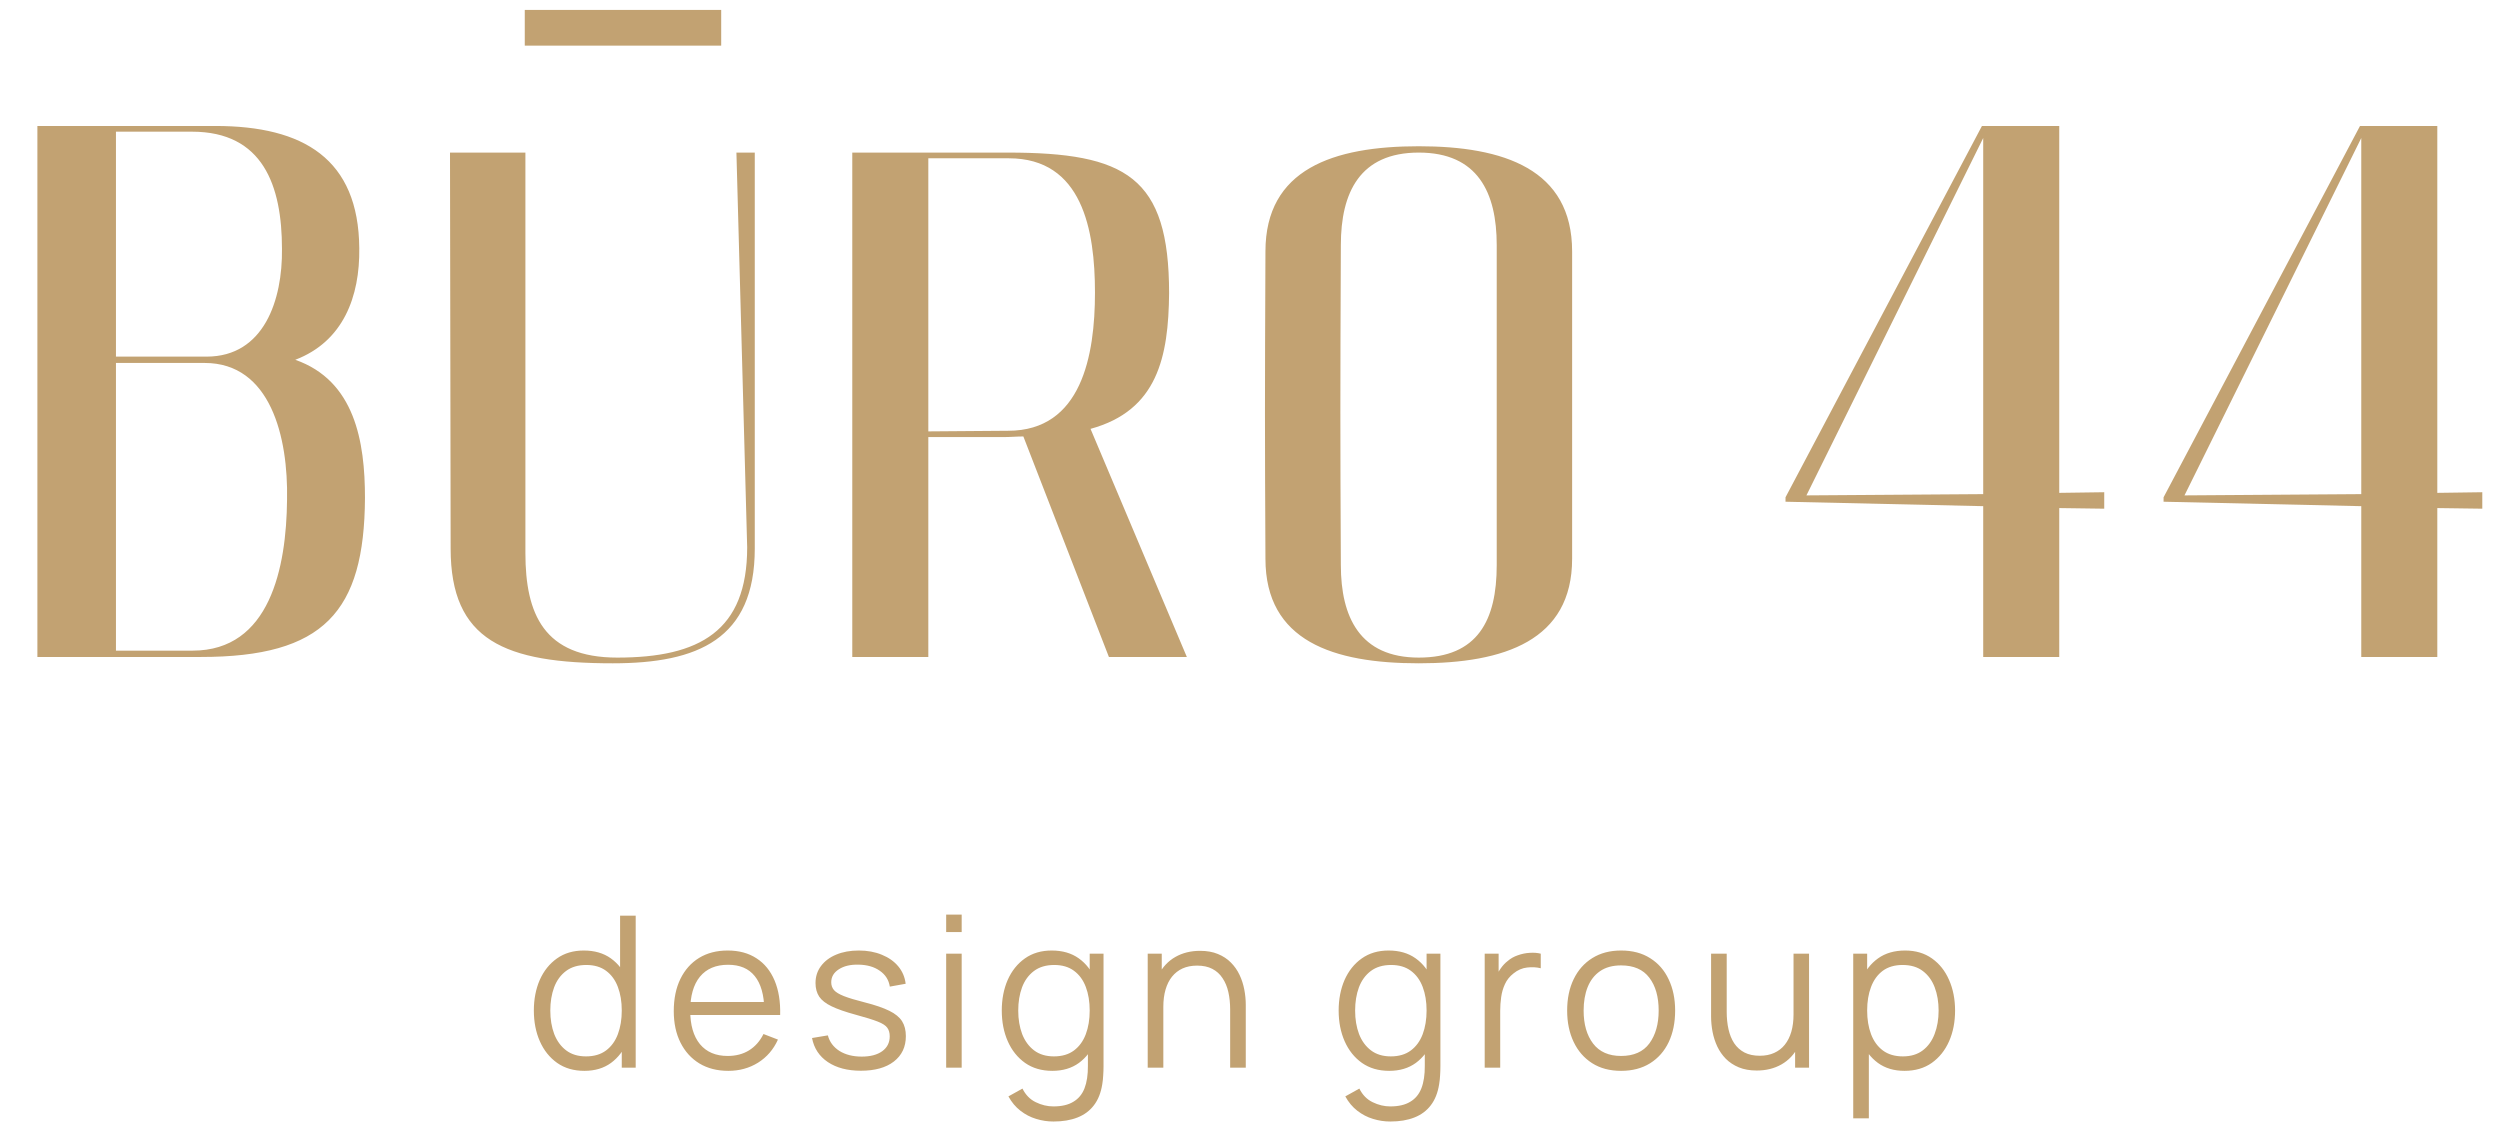
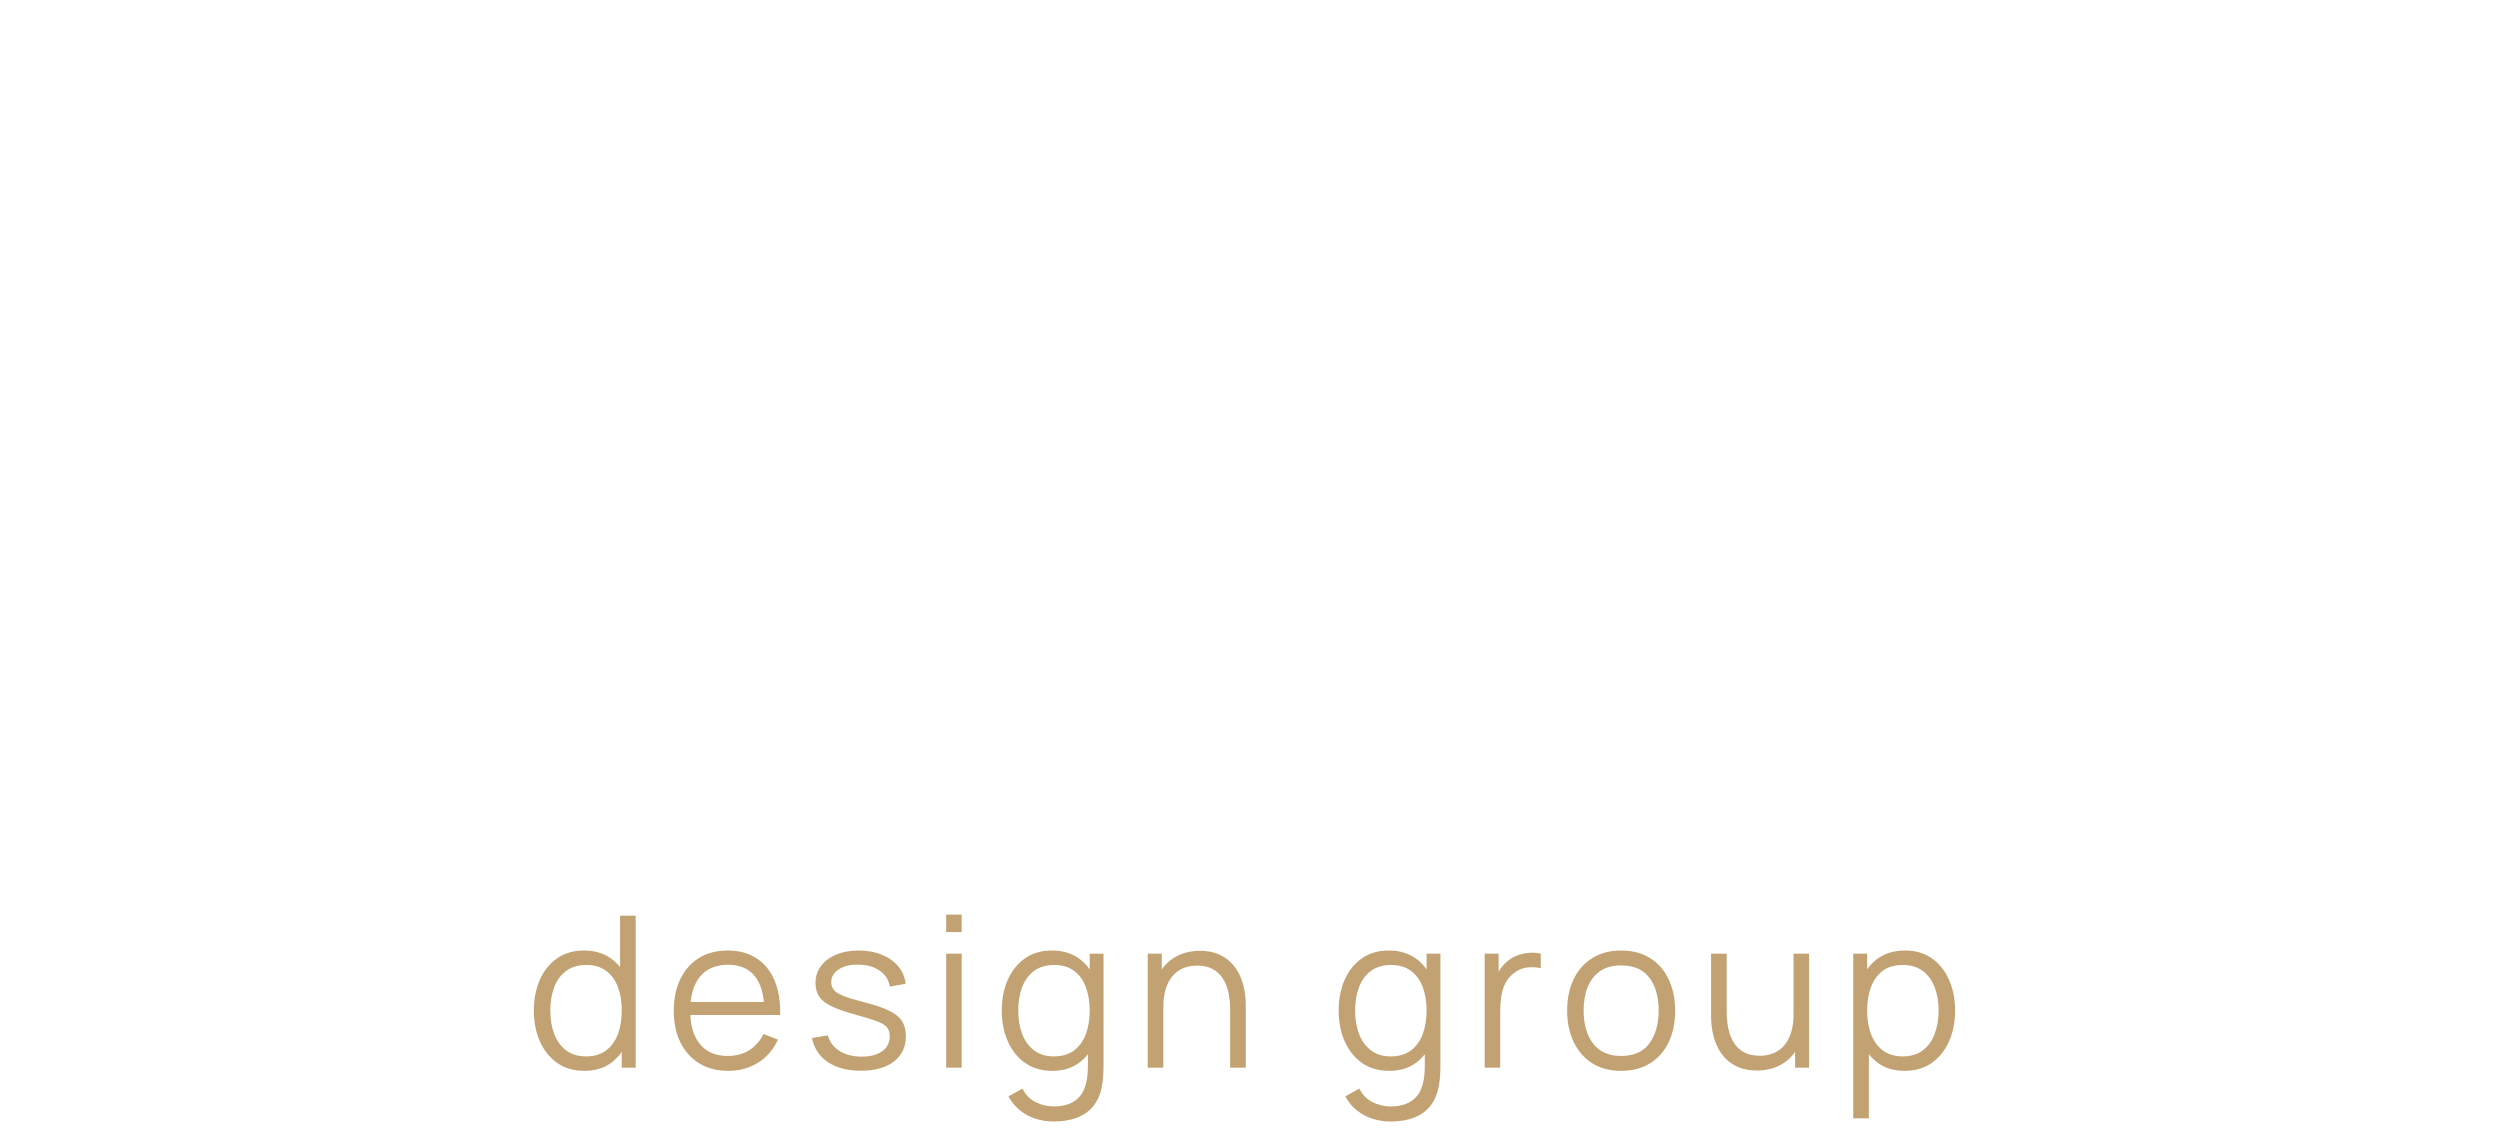
<svg xmlns="http://www.w3.org/2000/svg" width="180" height="82" viewBox="0 0 180 82" fill="none">
  <path d="M42.077 77.101C41.312 77.101 40.658 76.911 40.116 76.531C39.574 76.146 39.158 75.627 38.87 74.973C38.581 74.319 38.437 73.582 38.437 72.761C38.437 71.946 38.578 71.211 38.862 70.557C39.151 69.904 39.564 69.387 40.101 69.007C40.638 68.627 41.281 68.437 42.031 68.437C42.801 68.437 43.45 68.624 43.977 68.999C44.504 69.374 44.901 69.889 45.17 70.542C45.444 71.191 45.581 71.93 45.581 72.761C45.581 73.577 45.446 74.314 45.178 74.973C44.909 75.627 44.514 76.146 43.992 76.531C43.47 76.911 42.832 77.101 42.077 77.101ZM42.191 76.06C42.773 76.06 43.255 75.918 43.635 75.634C44.015 75.35 44.299 74.96 44.486 74.464C44.673 73.962 44.767 73.395 44.767 72.761C44.767 72.118 44.673 71.55 44.486 71.059C44.299 70.562 44.015 70.175 43.635 69.896C43.26 69.618 42.786 69.478 42.214 69.478C41.626 69.478 41.139 69.623 40.755 69.911C40.369 70.2 40.083 70.593 39.896 71.089C39.713 71.586 39.622 72.143 39.622 72.761C39.622 73.385 39.716 73.947 39.903 74.449C40.096 74.945 40.382 75.338 40.762 75.627C41.142 75.915 41.618 76.06 42.191 76.06ZM44.767 76.873V70.694H44.646V65.929H45.77V76.873H44.767ZM52.44 77.101C51.639 77.101 50.945 76.924 50.357 76.569C49.775 76.214 49.321 75.715 48.997 75.072C48.673 74.428 48.511 73.673 48.511 72.807C48.511 71.91 48.67 71.135 48.989 70.481C49.309 69.828 49.757 69.324 50.335 68.969C50.917 68.614 51.604 68.437 52.394 68.437C53.205 68.437 53.897 68.624 54.469 68.999C55.042 69.369 55.475 69.901 55.769 70.595C56.062 71.29 56.197 72.118 56.171 73.081H55.031V72.685C55.011 71.621 54.781 70.818 54.34 70.276C53.904 69.734 53.266 69.463 52.425 69.463C51.543 69.463 50.867 69.749 50.395 70.322C49.929 70.894 49.696 71.71 49.696 72.769C49.696 73.803 49.929 74.606 50.395 75.178C50.867 75.746 51.533 76.029 52.394 76.029C52.982 76.029 53.494 75.895 53.929 75.627C54.37 75.353 54.717 74.96 54.971 74.449L56.012 74.851C55.688 75.566 55.209 76.121 54.575 76.516C53.947 76.906 53.235 77.101 52.44 77.101ZM49.301 73.081V72.146H55.571V73.081H49.301ZM61.985 77.093C61.022 77.093 60.229 76.886 59.606 76.47C58.988 76.055 58.608 75.477 58.466 74.737L59.606 74.547C59.728 75.014 60.004 75.386 60.434 75.665C60.87 75.938 61.407 76.075 62.046 76.075C62.669 76.075 63.16 75.946 63.52 75.687C63.88 75.424 64.06 75.067 64.06 74.616C64.06 74.362 64.001 74.157 63.885 74C63.773 73.838 63.543 73.689 63.193 73.552C62.844 73.415 62.322 73.253 61.628 73.065C60.883 72.863 60.3 72.66 59.88 72.457C59.459 72.255 59.16 72.022 58.983 71.758C58.806 71.49 58.717 71.163 58.717 70.778C58.717 70.312 58.849 69.904 59.112 69.554C59.376 69.2 59.74 68.926 60.206 68.733C60.673 68.536 61.215 68.437 61.833 68.437C62.451 68.437 63.003 68.538 63.49 68.741C63.981 68.939 64.376 69.217 64.675 69.577C64.974 69.937 65.151 70.355 65.207 70.831L64.067 71.036C63.991 70.555 63.751 70.175 63.345 69.896C62.945 69.612 62.436 69.466 61.818 69.455C61.235 69.44 60.761 69.552 60.396 69.79C60.032 70.023 59.849 70.335 59.849 70.725C59.849 70.942 59.915 71.13 60.047 71.287C60.179 71.439 60.417 71.583 60.761 71.72C61.111 71.857 61.607 72.007 62.251 72.169C63.006 72.361 63.599 72.564 64.029 72.777C64.46 72.989 64.766 73.24 64.949 73.529C65.131 73.818 65.222 74.175 65.222 74.601C65.222 75.376 64.934 75.986 64.356 76.432C63.783 76.873 62.993 77.093 61.985 77.093ZM68.124 67.107V65.853H69.241V67.107H68.124ZM68.124 76.873V68.665H69.241V76.873H68.124ZM75.844 80.749C75.424 80.749 75.008 80.686 74.598 80.559C74.192 80.437 73.817 80.242 73.473 79.974C73.128 79.71 72.84 79.366 72.606 78.94L73.617 78.378C73.845 78.834 74.164 79.161 74.575 79.358C74.99 79.561 75.413 79.662 75.844 79.662C76.437 79.662 76.916 79.551 77.28 79.328C77.65 79.11 77.919 78.786 78.086 78.355C78.253 77.924 78.334 77.387 78.329 76.744V74.555H78.458V68.665H79.454V76.759C79.454 76.992 79.446 77.215 79.431 77.428C79.421 77.646 79.398 77.859 79.363 78.066C79.267 78.679 79.066 79.183 78.762 79.579C78.463 79.974 78.068 80.268 77.577 80.46C77.09 80.653 76.513 80.749 75.844 80.749ZM75.768 77.101C75.003 77.101 74.349 76.911 73.807 76.531C73.265 76.146 72.85 75.627 72.561 74.973C72.272 74.319 72.128 73.582 72.128 72.761C72.128 71.946 72.269 71.211 72.553 70.557C72.842 69.904 73.255 69.387 73.792 69.007C74.329 68.627 74.973 68.437 75.722 68.437C76.493 68.437 77.141 68.624 77.668 68.999C78.195 69.374 78.593 69.889 78.861 70.542C79.135 71.191 79.272 71.93 79.272 72.761C79.272 73.577 79.137 74.314 78.869 74.973C78.6 75.627 78.205 76.146 77.683 76.531C77.161 76.911 76.523 77.101 75.768 77.101ZM75.882 76.06C76.465 76.06 76.946 75.918 77.326 75.634C77.706 75.35 77.99 74.96 78.177 74.464C78.365 73.962 78.458 73.395 78.458 72.761C78.458 72.118 78.365 71.55 78.177 71.059C77.99 70.562 77.706 70.175 77.326 69.896C76.951 69.618 76.477 69.478 75.905 69.478C75.317 69.478 74.831 69.623 74.446 69.911C74.061 70.2 73.774 70.593 73.587 71.089C73.404 71.586 73.313 72.143 73.313 72.761C73.313 73.385 73.407 73.947 73.594 74.449C73.787 74.945 74.073 75.338 74.453 75.627C74.833 75.915 75.309 76.06 75.882 76.06ZM88.571 76.873V72.685C88.571 72.229 88.528 71.811 88.442 71.431C88.356 71.046 88.216 70.712 88.024 70.428C87.836 70.139 87.591 69.916 87.287 69.759C86.988 69.602 86.623 69.524 86.192 69.524C85.797 69.524 85.447 69.592 85.143 69.729C84.844 69.866 84.591 70.063 84.383 70.322C84.181 70.575 84.026 70.884 83.92 71.249C83.813 71.614 83.76 72.029 83.76 72.495L82.97 72.321C82.97 71.48 83.117 70.773 83.41 70.2C83.704 69.628 84.11 69.195 84.626 68.901C85.143 68.607 85.736 68.46 86.405 68.46C86.896 68.46 87.325 68.536 87.689 68.688C88.059 68.84 88.371 69.045 88.624 69.303C88.882 69.562 89.09 69.858 89.247 70.193C89.404 70.522 89.518 70.874 89.589 71.249C89.66 71.619 89.696 71.989 89.696 72.359V76.873H88.571ZM82.635 76.873V68.665H83.646V70.687H83.76V76.873H82.635ZM100.099 80.749C99.679 80.749 99.263 80.686 98.853 80.559C98.448 80.437 98.073 80.242 97.728 79.974C97.384 79.71 97.095 79.366 96.862 78.94L97.873 78.378C98.1 78.834 98.42 79.161 98.83 79.358C99.246 79.561 99.669 79.662 100.099 79.662C100.692 79.662 101.171 79.551 101.536 79.328C101.906 79.11 102.174 78.786 102.341 78.355C102.509 77.924 102.59 77.387 102.585 76.744V74.555H102.714V68.665H103.709V76.759C103.709 76.992 103.702 77.215 103.687 77.428C103.676 77.646 103.654 77.859 103.618 78.066C103.522 78.679 103.322 79.183 103.018 79.579C102.719 79.974 102.324 80.268 101.832 80.46C101.346 80.653 100.768 80.749 100.099 80.749ZM100.023 77.101C99.258 77.101 98.605 76.911 98.062 76.531C97.52 76.146 97.105 75.627 96.816 74.973C96.527 74.319 96.383 73.582 96.383 72.761C96.383 71.946 96.525 71.211 96.808 70.557C97.097 69.904 97.51 69.387 98.047 69.007C98.584 68.627 99.228 68.437 99.978 68.437C100.748 68.437 101.396 68.624 101.923 68.999C102.45 69.374 102.848 69.889 103.117 70.542C103.39 71.191 103.527 71.93 103.527 72.761C103.527 73.577 103.393 74.314 103.124 74.973C102.856 75.627 102.46 76.146 101.939 76.531C101.417 76.911 100.778 77.101 100.023 77.101ZM100.137 76.06C100.72 76.06 101.201 75.918 101.581 75.634C101.961 75.35 102.245 74.96 102.433 74.464C102.62 73.962 102.714 73.395 102.714 72.761C102.714 72.118 102.62 71.55 102.433 71.059C102.245 70.562 101.961 70.175 101.581 69.896C101.206 69.618 100.733 69.478 100.16 69.478C99.572 69.478 99.086 69.623 98.701 69.911C98.316 70.2 98.03 70.593 97.842 71.089C97.66 71.586 97.569 72.143 97.569 72.761C97.569 73.385 97.662 73.947 97.85 74.449C98.042 74.945 98.329 75.338 98.709 75.627C99.088 75.915 99.565 76.06 100.137 76.06ZM106.898 76.873V68.665H107.901V70.641L107.704 70.383C107.795 70.139 107.914 69.916 108.061 69.714C108.208 69.506 108.368 69.336 108.54 69.205C108.753 69.017 109.001 68.875 109.285 68.779C109.568 68.678 109.855 68.619 110.143 68.604C110.432 68.584 110.696 68.604 110.934 68.665V69.714C110.635 69.638 110.308 69.62 109.953 69.661C109.599 69.701 109.272 69.843 108.973 70.086C108.699 70.299 108.494 70.555 108.357 70.854C108.221 71.148 108.129 71.462 108.084 71.796C108.038 72.126 108.015 72.452 108.015 72.777V76.873H106.898ZM116.719 77.101C115.903 77.101 115.206 76.916 114.629 76.546C114.051 76.176 113.608 75.665 113.299 75.011C112.99 74.357 112.835 73.608 112.835 72.761C112.835 71.9 112.992 71.145 113.306 70.497C113.62 69.848 114.066 69.344 114.644 68.984C115.227 68.619 115.918 68.437 116.719 68.437C117.54 68.437 118.239 68.622 118.816 68.992C119.399 69.357 119.842 69.866 120.146 70.519C120.455 71.168 120.61 71.915 120.61 72.761C120.61 73.623 120.455 74.38 120.146 75.034C119.837 75.682 119.391 76.189 118.809 76.554C118.226 76.919 117.529 77.101 116.719 77.101ZM116.719 76.029C117.631 76.029 118.31 75.728 118.756 75.125C119.201 74.517 119.424 73.729 119.424 72.761C119.424 71.768 119.199 70.978 118.748 70.39C118.302 69.802 117.626 69.509 116.719 69.509C116.106 69.509 115.599 69.648 115.199 69.927C114.804 70.2 114.507 70.583 114.31 71.074C114.117 71.561 114.021 72.123 114.021 72.761C114.021 73.749 114.249 74.542 114.705 75.14C115.161 75.733 115.832 76.029 116.719 76.029ZM126.489 77.078C125.998 77.078 125.567 77.002 125.197 76.85C124.832 76.698 124.521 76.493 124.262 76.235C124.009 75.976 123.804 75.682 123.647 75.353C123.49 75.019 123.376 74.666 123.305 74.297C123.234 73.922 123.198 73.549 123.198 73.179V68.665H124.323V72.853C124.323 73.304 124.366 73.722 124.452 74.107C124.539 74.492 124.675 74.829 124.863 75.117C125.055 75.401 125.301 75.622 125.6 75.779C125.904 75.936 126.271 76.014 126.702 76.014C127.097 76.014 127.444 75.946 127.743 75.809C128.047 75.672 128.301 75.477 128.503 75.224C128.711 74.965 128.868 74.654 128.974 74.289C129.081 73.919 129.134 73.504 129.134 73.043L129.924 73.217C129.924 74.058 129.778 74.765 129.484 75.338C129.19 75.91 128.784 76.344 128.268 76.637C127.751 76.931 127.158 77.078 126.489 77.078ZM129.248 76.873V74.851H129.134V68.665H130.251V76.873H129.248ZM137.125 77.101C136.371 77.101 135.732 76.911 135.21 76.531C134.688 76.146 134.293 75.627 134.025 74.973C133.756 74.314 133.622 73.577 133.622 72.761C133.622 71.93 133.756 71.191 134.025 70.542C134.298 69.889 134.699 69.374 135.225 68.999C135.752 68.624 136.401 68.437 137.171 68.437C137.921 68.437 138.564 68.627 139.101 69.007C139.639 69.387 140.049 69.904 140.333 70.557C140.621 71.211 140.766 71.946 140.766 72.761C140.766 73.582 140.621 74.319 140.333 74.973C140.044 75.627 139.628 76.146 139.086 76.531C138.544 76.911 137.891 77.101 137.125 77.101ZM133.432 80.521V68.665H134.435V74.844H134.557V80.521H133.432ZM137.011 76.06C137.584 76.06 138.06 75.915 138.44 75.627C138.82 75.338 139.104 74.945 139.291 74.449C139.484 73.947 139.58 73.385 139.58 72.761C139.58 72.143 139.487 71.586 139.299 71.089C139.112 70.593 138.825 70.2 138.44 69.911C138.06 69.623 137.576 69.478 136.989 69.478C136.416 69.478 135.94 69.618 135.56 69.896C135.185 70.175 134.904 70.562 134.716 71.059C134.529 71.55 134.435 72.118 134.435 72.761C134.435 73.395 134.529 73.962 134.716 74.464C134.904 74.96 135.187 75.35 135.567 75.634C135.947 75.918 136.429 76.06 137.011 76.06Z" fill="#C2A272" />
-   <path d="M14.462 47.302H2.692V9.07H15.511C21.853 9.07 25.822 11.443 25.868 17.875C25.913 21.343 24.727 24.582 21.26 25.905C25.548 27.41 26.278 31.79 26.278 35.851C26.233 44.063 23.313 47.302 14.462 47.302ZM14.736 26.133H8.349V46.846H13.869C19.435 46.846 20.621 40.869 20.667 35.987C20.758 31.471 19.481 26.133 14.736 26.133ZM13.823 9.481H8.349V25.677H14.873C19.024 25.677 20.348 21.571 20.302 17.921C20.302 13.359 18.933 9.481 13.823 9.481ZM32.446 39.5L32.4 10.986H37.829V39.82C37.829 44.2 39.152 47.347 44.444 47.347C50.375 47.347 53.797 45.431 53.797 39.409L53.022 10.986H54.344V39.5C54.344 46.024 50.239 47.758 44.125 47.758C36.324 47.758 32.446 46.116 32.446 39.5ZM61.364 10.986H72.542C81.073 10.986 84.175 12.72 84.175 21.115C84.13 25.677 83.354 29.555 78.518 30.878L85.453 47.302H79.841L73.682 31.425C73.226 31.425 72.724 31.471 72.222 31.471H66.839V47.302H61.364V10.986ZM66.839 11.397V31.06L72.587 31.015C77.879 31.015 78.838 25.586 78.838 21.069C78.838 16.552 77.925 11.397 72.633 11.397H66.839ZM91.112 40.23C91.066 30.878 91.066 28.916 91.112 18.104C91.112 12.173 95.994 10.53 102.153 10.53C108.266 10.53 113.193 12.173 113.193 18.104C113.193 28.916 113.193 30.878 113.193 40.23C113.193 46.116 108.312 47.758 102.153 47.758C95.994 47.758 91.112 46.161 91.112 40.23ZM96.541 17.647C96.495 28.688 96.495 31.151 96.541 40.687C96.541 44.428 97.91 47.347 102.153 47.347C106.395 47.347 107.764 44.656 107.764 40.687C107.764 31.151 107.764 28.688 107.764 17.647C107.764 13.861 106.395 10.986 102.153 10.986C97.91 10.986 96.541 13.861 96.541 17.647ZM128.557 35.805L142.7 9.07H148.266V35.486L151.505 35.44V36.626L148.266 36.581V47.302H142.791V36.444L128.557 36.124V35.805ZM130.063 35.668L142.791 35.577V9.937L130.063 35.668ZM155.777 35.805L169.92 9.07H175.486V35.486L178.725 35.44V36.626L175.486 36.581V47.302H170.011V36.444L155.777 36.124V35.805ZM157.283 35.668L170.011 35.577V9.937L157.283 35.668Z" fill="#C2A272" />
-   <path d="M37.783 2H51.926" stroke="#C2A272" stroke-width="2.571" />
</svg>